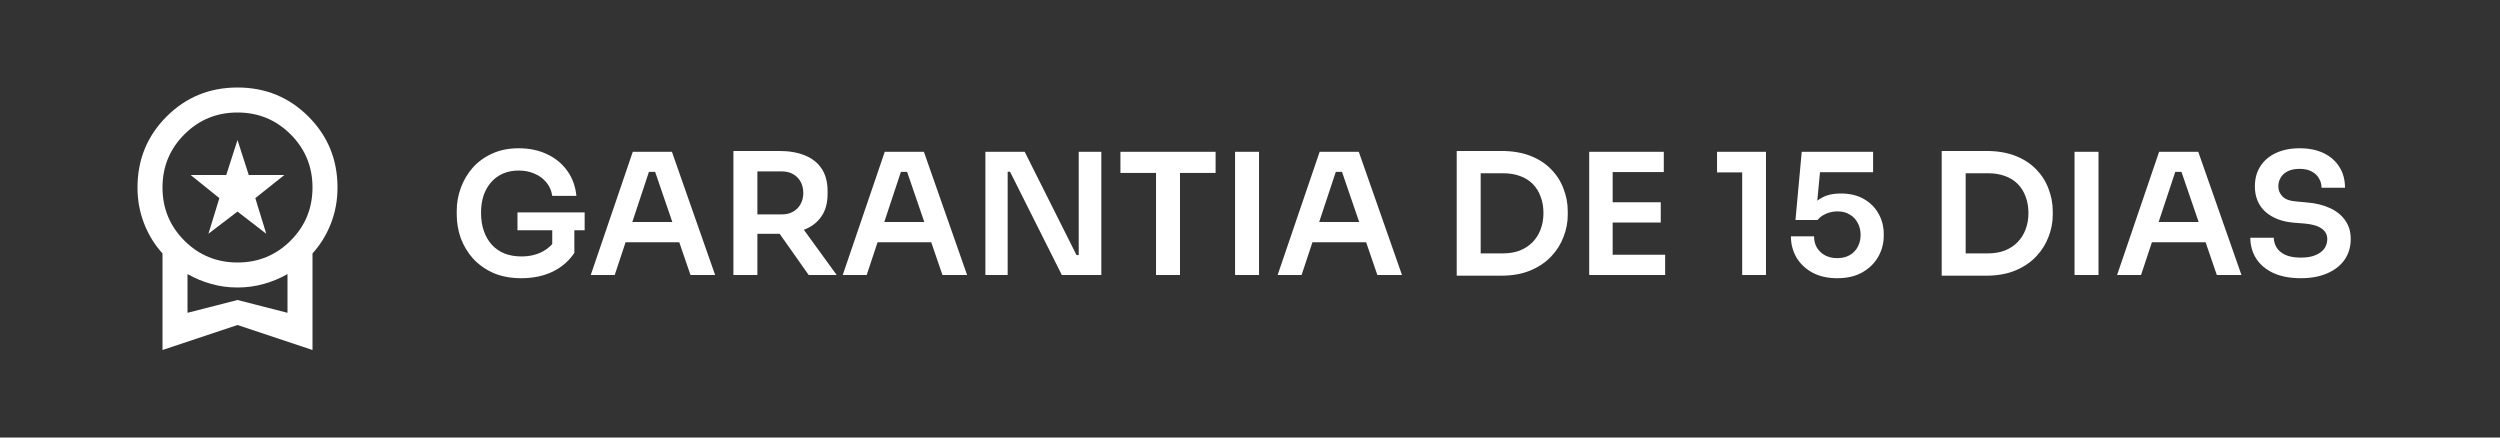
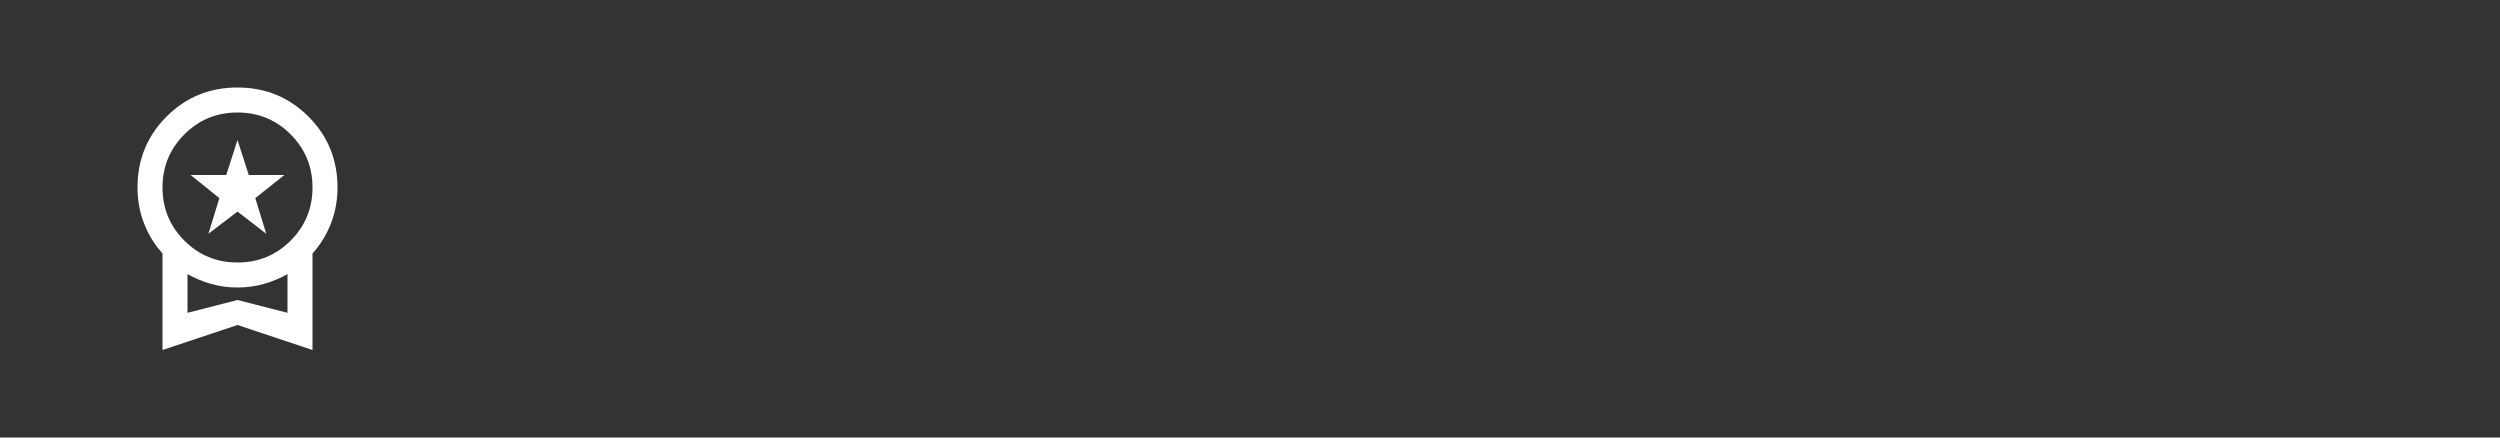
<svg xmlns="http://www.w3.org/2000/svg" width="400" height="70" viewBox="0 0 400 70" fill="none">
  <rect x="0" y="0" width="400" height="70" fill="#333333" stroke="none" />
-   <path d="M83.418 44.513C81.726 44.513 80.232 44.234 78.936 43.676C77.658 43.1 76.578 42.335 75.696 41.381C74.832 40.409 74.175 39.32 73.725 38.114C73.293 36.89 73.077 35.621 73.077 34.307V33.713C73.077 32.471 73.293 31.256 73.725 30.068C74.157 28.88 74.787 27.809 75.615 26.855C76.461 25.901 77.496 25.145 78.72 24.587C79.962 24.011 81.384 23.723 82.986 23.723C84.714 23.723 86.244 24.047 87.576 24.695C88.908 25.325 89.979 26.216 90.789 27.368C91.599 28.502 92.076 29.825 92.22 31.337H88.359C88.233 30.491 87.918 29.771 87.414 29.177C86.91 28.565 86.271 28.097 85.497 27.773C84.741 27.449 83.904 27.287 82.986 27.287C82.068 27.287 81.231 27.449 80.475 27.773C79.737 28.097 79.107 28.556 78.585 29.15C78.063 29.744 77.658 30.455 77.37 31.283C77.1 32.111 76.965 33.029 76.965 34.037C76.965 35.135 77.118 36.116 77.424 36.98C77.73 37.844 78.162 38.582 78.72 39.194C79.278 39.788 79.953 40.247 80.745 40.571C81.537 40.877 82.428 41.03 83.418 41.03C84.732 41.03 85.884 40.76 86.874 40.22C87.864 39.662 88.584 38.942 89.034 38.06L88.359 41.165V36.089H91.896V40.463C91.05 41.741 89.898 42.74 88.44 43.46C86.982 44.162 85.308 44.513 83.418 44.513ZM82.797 36.845V33.983H93.543V36.845H82.797ZM94.521 44L101.244 24.29H107.508L114.42 44H110.478L104.619 26.909L105.996 27.503H102.621L104.025 26.909L98.355 44H94.521ZM99.219 38.762L100.434 35.522H108.426L109.614 38.762H99.219ZM117.348 44V24.155H121.182V44H117.348ZM129.39 44L123.342 35.414H127.635L133.872 44H129.39ZM120.048 37.412V34.307H125.07C125.772 34.307 126.375 34.163 126.879 33.875C127.401 33.587 127.806 33.182 128.094 32.66C128.382 32.138 128.526 31.544 128.526 30.878C128.526 30.194 128.382 29.591 128.094 29.069C127.806 28.547 127.401 28.142 126.879 27.854C126.375 27.566 125.772 27.422 125.07 27.422H120.048V24.155H124.665C126.249 24.155 127.617 24.389 128.769 24.857C129.939 25.325 130.839 26.036 131.469 26.99C132.099 27.944 132.414 29.141 132.414 30.581V31.013C132.414 32.471 132.09 33.668 131.442 34.604C130.812 35.54 129.921 36.242 128.769 36.71C127.617 37.178 126.249 37.412 124.665 37.412H120.048ZM134.837 44L141.56 24.29H147.824L154.736 44H150.794L144.935 26.909L146.312 27.503H142.937L144.341 26.909L138.671 44H134.837ZM139.535 38.762L140.75 35.522H148.742L149.93 38.762H139.535ZM157.663 44V24.29H163.954L172.243 40.814H173.134L172.594 41.3V24.29H176.212V44H169.894L161.605 27.476H160.687L161.227 26.99V44H157.663ZM184.965 44V27.125H188.799V44H184.965ZM179.268 27.665V24.29H194.496V27.665H179.268ZM197.611 44V24.29H201.445V44H197.611ZM204.42 44L211.143 24.29H217.407L224.319 44H220.377L214.518 26.909L215.895 27.503H212.52L213.924 26.909L208.254 44H204.42ZM209.118 38.762L210.333 35.522H218.325L219.513 38.762H209.118ZM236.368 44.108V40.544H240.445C241.471 40.544 242.38 40.391 243.172 40.085C243.982 39.761 244.666 39.311 245.224 38.735C245.782 38.159 246.205 37.484 246.493 36.71C246.799 35.918 246.952 35.045 246.952 34.091C246.952 33.101 246.799 32.219 246.493 31.445C246.205 30.653 245.782 29.978 245.224 29.42C244.666 28.862 243.982 28.439 243.172 28.151C242.38 27.863 241.471 27.719 240.445 27.719H236.368V24.155H240.202C241.984 24.155 243.541 24.416 244.873 24.938C246.205 25.46 247.312 26.18 248.194 27.098C249.076 27.998 249.733 29.033 250.165 30.203C250.615 31.355 250.84 32.552 250.84 33.794V34.388C250.84 35.576 250.615 36.746 250.165 37.898C249.733 39.05 249.076 40.094 248.194 41.03C247.312 41.966 246.205 42.713 244.873 43.271C243.541 43.829 241.984 44.108 240.202 44.108H236.368ZM233.074 44.108V24.155H236.908V44.108H233.074ZM254.273 44V24.29H258.026V44H254.273ZM257.486 44V40.76H266.423V44H257.486ZM257.486 35.603V32.363H265.721V35.603H257.486ZM257.486 27.53V24.29H266.207V27.53H257.486ZM278.749 44V26.666L279.937 27.584H274.726V24.29H282.556V44H278.749ZM293.945 44.513C292.397 44.513 291.065 44.207 289.949 43.595C288.851 42.983 288.005 42.173 287.411 41.165C286.835 40.139 286.547 39.023 286.547 37.817H290.246C290.246 38.501 290.399 39.104 290.705 39.626C291.029 40.148 291.47 40.562 292.028 40.868C292.586 41.156 293.234 41.3 293.972 41.3C294.746 41.3 295.412 41.138 295.97 40.814C296.528 40.49 296.951 40.049 297.239 39.491C297.545 38.933 297.698 38.294 297.698 37.574C297.698 36.872 297.545 36.242 297.239 35.684C296.951 35.108 296.528 34.658 295.97 34.334C295.43 33.992 294.773 33.821 293.999 33.821C293.351 33.821 292.739 33.947 292.163 34.199C291.587 34.451 291.137 34.784 290.813 35.198H287.276L288.275 24.29H299.696V27.557H289.949L291.299 26.504L290.651 33.308L289.733 33.038C290.255 32.444 290.894 31.949 291.65 31.553C292.406 31.157 293.36 30.959 294.512 30.959C295.97 30.959 297.212 31.256 298.238 31.85C299.264 32.444 300.047 33.236 300.587 34.226C301.127 35.198 301.397 36.26 301.397 37.412V37.763C301.397 38.933 301.109 40.031 300.533 41.057C299.957 42.083 299.111 42.92 297.995 43.568C296.897 44.198 295.547 44.513 293.945 44.513ZM313.966 44.108V40.544H318.043C319.069 40.544 319.978 40.391 320.77 40.085C321.58 39.761 322.264 39.311 322.822 38.735C323.38 38.159 323.803 37.484 324.091 36.71C324.397 35.918 324.55 35.045 324.55 34.091C324.55 33.101 324.397 32.219 324.091 31.445C323.803 30.653 323.38 29.978 322.822 29.42C322.264 28.862 321.58 28.439 320.77 28.151C319.978 27.863 319.069 27.719 318.043 27.719H313.966V24.155H317.8C319.582 24.155 321.139 24.416 322.471 24.938C323.803 25.46 324.91 26.18 325.792 27.098C326.674 27.998 327.331 29.033 327.763 30.203C328.213 31.355 328.438 32.552 328.438 33.794V34.388C328.438 35.576 328.213 36.746 327.763 37.898C327.331 39.05 326.674 40.094 325.792 41.03C324.91 41.966 323.803 42.713 322.471 43.271C321.139 43.829 319.582 44.108 317.8 44.108H313.966ZM310.672 44.108V24.155H314.506V44.108H310.672ZM331.925 44V24.29H335.759V44H331.925ZM338.734 44L345.457 24.29H351.721L358.633 44H354.691L348.832 26.909L350.209 27.503H346.834L348.238 26.909L342.568 44H338.734ZM343.432 38.762L344.647 35.522H352.639L353.827 38.762H343.432ZM368.152 44.513C366.406 44.513 364.93 44.234 363.724 43.676C362.536 43.118 361.627 42.353 360.997 41.381C360.367 40.391 360.052 39.275 360.052 38.033H363.805C363.805 38.555 363.949 39.068 364.237 39.572C364.525 40.058 364.984 40.454 365.614 40.76C366.262 41.066 367.108 41.219 368.152 41.219C369.088 41.219 369.871 41.084 370.501 40.814C371.131 40.544 371.599 40.193 371.905 39.761C372.211 39.311 372.364 38.807 372.364 38.249C372.364 37.547 372.067 36.989 371.473 36.575C370.879 36.143 369.961 35.873 368.719 35.765L366.991 35.63C365.101 35.468 363.589 34.883 362.455 33.875C361.339 32.849 360.781 31.499 360.781 29.825C360.781 28.565 361.078 27.485 361.672 26.585C362.266 25.667 363.094 24.965 364.156 24.479C365.236 23.975 366.496 23.723 367.936 23.723C369.43 23.723 370.717 23.984 371.797 24.506C372.877 25.028 373.714 25.766 374.308 26.72C374.902 27.656 375.199 28.763 375.199 30.041H371.446C371.446 29.501 371.311 29.006 371.041 28.556C370.789 28.088 370.402 27.719 369.88 27.449C369.376 27.161 368.728 27.017 367.936 27.017C367.18 27.017 366.55 27.143 366.046 27.395C365.542 27.647 365.164 27.989 364.912 28.421C364.66 28.853 364.534 29.321 364.534 29.825C364.534 30.437 364.759 30.977 365.209 31.445C365.659 31.895 366.37 32.156 367.342 32.228L369.07 32.39C370.474 32.498 371.707 32.795 372.769 33.281C373.831 33.767 374.65 34.424 375.226 35.252C375.82 36.08 376.117 37.079 376.117 38.249C376.117 39.491 375.793 40.589 375.145 41.543C374.497 42.479 373.57 43.208 372.364 43.73C371.176 44.252 369.772 44.513 368.152 44.513Z" fill="white" />
  <path d="M33.35 37.4L35.1 31.7L30.5 28H36.2L38 22.4L39.8 28H45.5L40.85 31.7L42.6 37.4L38 33.85L33.35 37.4ZM26 56V40.55C24.733 39.15 23.75 37.55 23.05 35.75C22.35 33.95 22 32.033 22 30C22 25.533 23.55 21.75 26.65 18.65C29.75 15.55 33.533 14 38 14C42.467 14 46.25 15.55 49.35 18.65C52.45 21.75 54 25.533 54 30C54 32.033 53.65 33.95 52.95 35.75C52.25 37.55 51.267 39.15 50 40.55V56L38 52L26 56ZM38 42C41.333 42 44.167 40.833 46.5 38.5C48.833 36.167 50 33.333 50 30C50 26.667 48.833 23.833 46.5 21.5C44.167 19.167 41.333 18 38 18C34.667 18 31.833 19.167 29.5 21.5C27.167 23.833 26 26.667 26 30C26 33.333 27.167 36.167 29.5 38.5C31.833 40.833 34.667 42 38 42ZM30 50.05L38 48L46 50.05V43.85C44.833 44.517 43.575 45.042 42.225 45.425C40.875 45.808 39.467 46 38 46C36.533 46 35.125 45.808 33.775 45.425C32.425 45.042 31.167 44.517 30 43.85V50.05Z" fill="white" />
</svg>